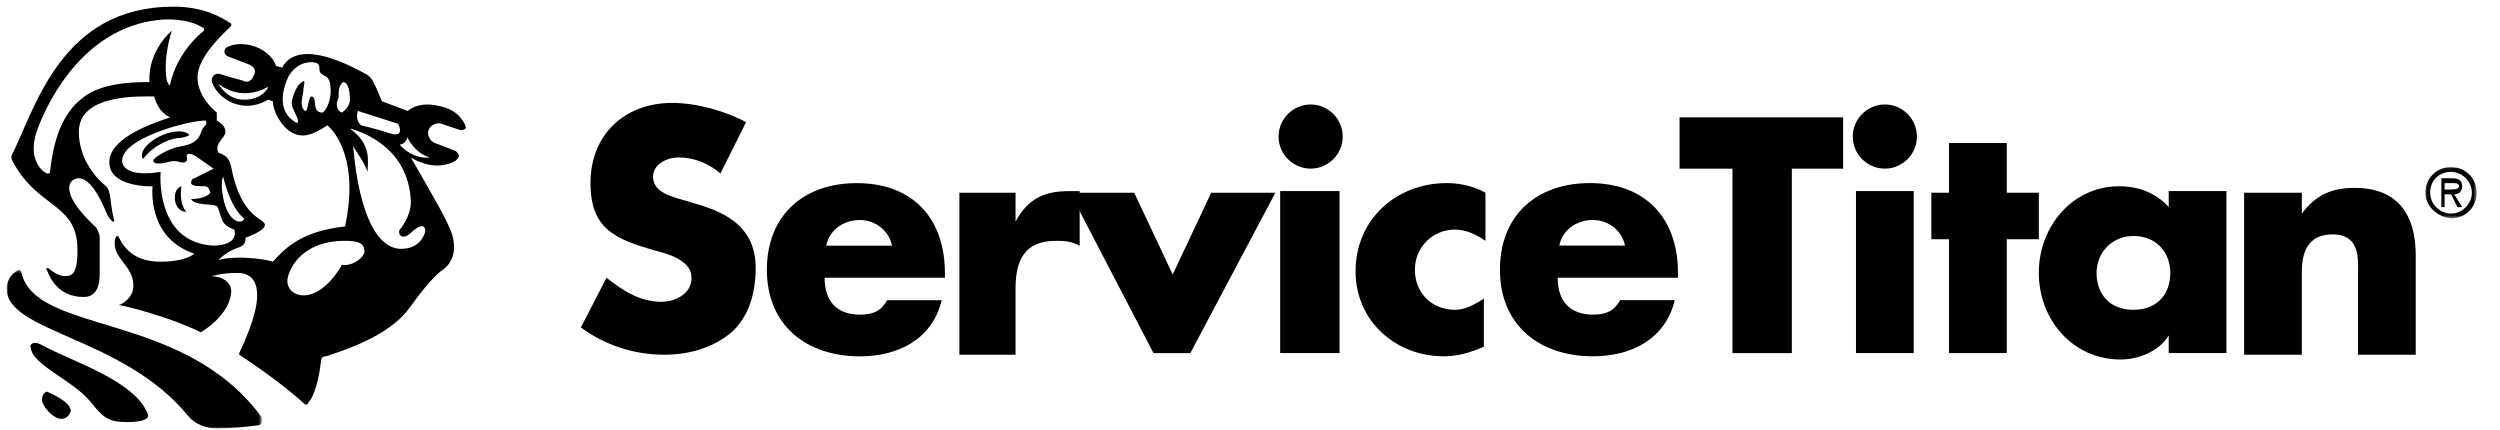
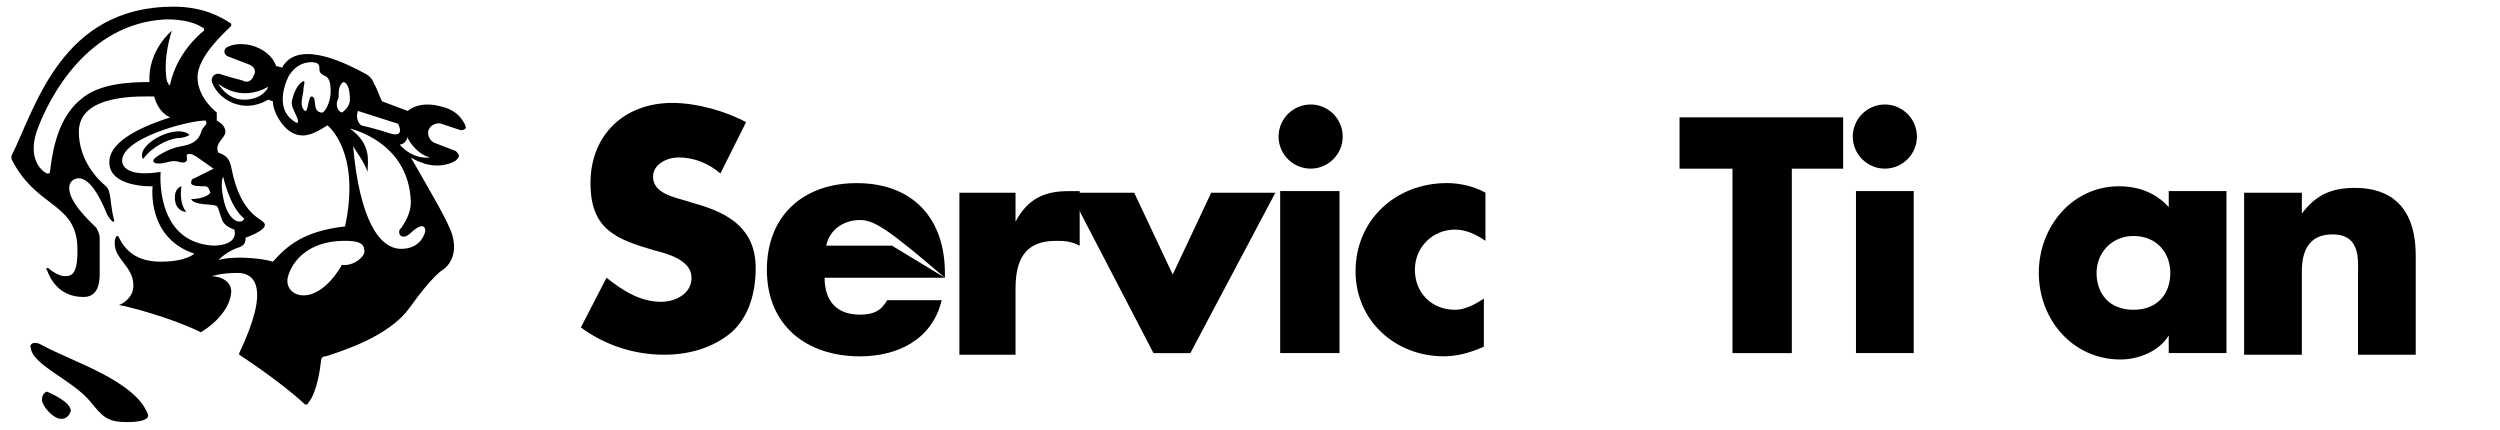
<svg xmlns="http://www.w3.org/2000/svg" xmlns:xlink="http://www.w3.org/1999/xlink" width="750px" height="129px" viewBox="0 0 750 129" version="1.1">
  <title>Servicetitan</title>
  <desc>Created with Sketch.</desc>
  <defs>
    <polygon id="path-1" points="0.103 0.076 15.5 0.076 15.5 15.472 0.103 15.472" />
    <polygon id="path-3" points="0 0.366 76.506 0.366 76.506 48 0 48" />
  </defs>
  <g id="Servicetitan" stroke="none" stroke-width="1" fill="none" fill-rule="evenodd">
    <g id="Group-41" transform="translate(2, 2)">
      <path d="M214.121,50.043 C210.753,47.156 206.423,45.231 201.611,45.231 C198.243,45.231 193.913,47.156 193.913,51.006 C193.913,55.335 198.723,56.779 202.092,57.741 L206.903,59.185 C217.008,62.073 224.706,66.885 224.706,78.432 C224.706,85.648 222.782,92.867 217.49,97.678 C211.715,102.49 204.497,104.415 197.28,104.415 C188.138,104.415 179.477,101.528 172.259,96.236 L179.958,81.32 C184.77,85.168 190.062,88.536 196.317,88.536 C200.649,88.536 205.46,86.132 205.46,81.32 C205.46,76.026 198.243,74.102 194.393,73.138 C182.844,69.771 175.146,66.885 175.146,52.931 C175.146,38.495 185.25,28.872 199.685,28.872 C206.903,28.872 215.564,31.278 221.82,34.645 L214.121,50.043 Z" id="Fill-1" fill="#000000" />
-       <path d="M281.47,81.326 L245.383,81.326 C245.383,88.544 249.232,92.393 255.968,92.393 C259.817,92.393 262.223,91.43 264.148,88.063 L280.508,88.063 C277.621,100.093 267.035,104.905 255.968,104.905 C240.089,104.905 228.061,95.762 228.061,78.92 C228.061,62.561 239.126,52.937 255.005,52.937 C271.846,52.937 281.47,63.523 281.47,79.883 L281.47,81.326 Z M265.592,71.704 C264.629,66.892 260.299,64.004 255.968,64.004 C251.158,64.004 246.826,66.892 245.864,71.704 L265.592,71.704 Z" id="Fill-3" fill="#000000" />
+       <path d="M281.47,81.326 L245.383,81.326 C245.383,88.544 249.232,92.393 255.968,92.393 C259.817,92.393 262.223,91.43 264.148,88.063 L280.508,88.063 C277.621,100.093 267.035,104.905 255.968,104.905 C240.089,104.905 228.061,95.762 228.061,78.92 C228.061,62.561 239.126,52.937 255.005,52.937 C271.846,52.937 281.47,63.523 281.47,79.883 L281.47,81.326 Z C264.629,66.892 260.299,64.004 255.968,64.004 C251.158,64.004 246.826,66.892 245.864,71.704 L265.592,71.704 Z" id="Fill-3" fill="#000000" />
      <path d="M302.657,64.483 C306.506,57.265 311.8,55.341 318.536,55.341 L321.904,55.341 L321.904,71.701 C319.018,70.257 317.093,70.257 314.687,70.257 C305.063,70.257 302.657,76.513 302.657,84.693 L302.657,104.419 L285.817,104.419 L285.817,55.822 L302.657,55.822 L302.657,64.483 Z" id="Fill-5" fill="#000000" />
      <polygon id="Fill-7" fill="#000000" points="349.816 80.353 361.363 55.813 380.611 55.813 355.107 103.93 344.041 103.93 319.021 55.813 338.266 55.813" />
      <path d="M400.815,38.968 C400.815,44.26 396.486,48.592 391.192,48.592 C385.899,48.592 381.572,44.26 381.572,38.968 C381.572,33.675 385.899,29.344 391.192,29.344 C396.486,29.344 400.815,33.675 400.815,38.968 L400.815,38.968 Z M382.051,103.926 L399.855,103.926 L399.855,55.329 L382.051,55.329 L382.051,103.926 Z" id="Fill-9" fill="#000000" />
      <path d="M443.638,70.248 C440.751,68.323 437.866,66.879 434.497,66.879 C427.759,66.879 422.47,72.172 422.47,78.907 C422.47,86.125 427.759,90.937 434.497,90.937 C437.385,90.937 440.271,89.494 443.158,87.57 L443.158,102.004 C438.829,103.929 434.98,104.892 431.128,104.892 C416.694,104.892 404.667,94.306 404.667,79.39 C404.667,63.993 416.694,52.926 432.091,52.926 C435.942,52.926 440.271,53.887 443.638,55.812 L443.638,70.248 Z" id="Fill-11" fill="#000000" />
-       <path d="M501.388,81.314 L465.301,81.314 C465.301,88.532 469.15,92.381 475.887,92.381 C479.737,92.381 482.14,91.418 484.065,88.049 L500.425,88.049 C497.538,100.079 486.954,104.891 475.887,104.891 C460.008,104.891 447.981,95.749 447.981,78.908 C447.981,62.548 459.045,52.925 474.924,52.925 C491.766,52.925 501.388,63.511 501.388,79.87 L501.388,81.314 Z M485.509,71.69 C484.546,66.878 480.219,63.992 475.887,63.992 C471.075,63.992 466.743,66.878 465.784,71.69 L485.509,71.69 Z" id="Fill-13" fill="#000000" />
      <polygon id="Fill-15" fill="#000000" points="535.545 103.936 517.742 103.936 517.742 48.601 501.863 48.601 501.863 33.205 550.943 33.205 550.943 48.601 535.545 48.601" />
      <path d="M573.075,38.968 C573.075,44.26 568.746,48.592 563.452,48.592 C558.159,48.592 553.831,44.26 553.831,38.968 C553.831,33.675 558.159,29.344 563.452,29.344 C568.746,29.344 573.075,33.675 573.075,38.968 L573.075,38.968 Z M554.793,103.926 L572.112,103.926 L572.112,55.329 L554.793,55.329 L554.793,103.926 Z" id="Fill-17" fill="#000000" />
-       <polygon id="Fill-19" fill="#000000" points="600.026 103.932 582.703 103.932 582.703 69.769 577.409 69.769 577.409 55.815 582.703 55.815 582.703 40.899 600.026 40.899 600.026 55.815 609.649 55.815 609.649 69.769 600.026 69.769" />
      <path d="M665.941,103.926 L648.618,103.926 L648.618,98.632 C645.73,103.444 639.474,105.849 634.183,105.849 C619.749,105.849 609.642,93.822 609.642,79.867 C609.642,65.913 619.749,53.884 633.702,53.884 C639.474,53.884 644.769,55.809 648.618,60.139 L648.618,55.327 L665.941,55.327 L665.941,103.926 Z M626.965,79.867 C626.965,86.122 630.814,90.934 638.031,90.934 C645.249,90.934 649.099,86.122 649.099,79.867 C649.099,74.092 645.249,68.8 638.031,68.8 C631.296,68.8 626.965,74.092 626.965,79.867 L626.965,79.867 Z" id="Fill-21" fill="#000000" />
      <path d="M688.554,62.068 C692.886,56.294 697.698,54.37 704.433,54.37 C717.428,54.37 722.718,62.549 722.718,74.579 L722.718,104.411 L705.396,104.411 L705.396,80.834 C705.396,76.022 706.358,68.323 697.698,68.323 C690.479,68.323 688.554,73.616 688.554,79.39 L688.554,104.411 L671.235,104.411 L671.235,55.813 L688.554,55.813 L688.554,62.068 Z" id="Fill-23" fill="#000000" />
      <g id="Group-27" transform="translate(725.5, 48.044)">
        <mask id="mask-2" fill="white">
          <use xlink:href="#path-1" />
        </mask>
        <g id="Clip-26" />
-         <path d="M0.103,7.774 C0.103,3.444 3.471,0.076 7.803,0.076 C12.132,0.076 15.501,3.444 15.501,7.774 C15.501,12.105 12.132,15.472 7.803,15.472 C3.471,14.992 0.103,11.623 0.103,7.774 L0.103,7.774 Z M1.546,7.774 C1.546,11.143 4.435,14.029 7.803,14.029 C11.169,14.029 14.056,11.143 14.056,7.774 C14.056,4.407 11.169,1.519 7.803,1.519 C4.435,1.519 1.546,3.925 1.546,7.774 L1.546,7.774 Z M11.169,12.105 L9.729,12.105 L7.803,8.256 L5.878,8.256 L5.878,12.105 L4.915,12.105 L4.915,3.444 L8.284,3.444 C9.729,3.444 11.169,3.925 11.169,5.85 C11.169,7.293 10.206,8.256 8.766,8.256 L11.169,12.105 Z M5.878,4.887 L5.878,6.811 L7.321,6.811 C8.284,6.811 10.209,6.811 10.209,5.85 C10.209,4.888 9.247,4.887 8.284,4.887 L5.878,4.887 Z" id="Fill-25" fill="#000000" mask="url(#mask-2)" />
      </g>
      <path d="M12.026,115.475 C12.026,115.475 19.244,118.362 19.244,121.25 C19.244,121.25 18.763,123.654 16.357,123.654 C13.951,123.654 10.583,119.805 10.583,117.881 C10.583,115.955 12.026,115.475 12.026,115.475" id="Fill-28" fill="#000000" />
      <g id="Group-32" transform="translate(0, 78.544)">
        <mask id="mask-4" fill="white">
          <use xlink:href="#path-3" />
        </mask>
        <g id="Clip-31" />
-         <path d="M4.331,0.846 C3.849,0.846 3.849,0.366 4.331,0.846 L3.849,0.366 C2.406,0.846 0,2.77 0,6.138 C0,19.129 35.126,20.574 54.372,44.151 C56.297,46.557 59.664,48.001 63.033,48.001 C67.364,48.001 71.694,47.518 75.543,47.038 C76.025,47.038 76.506,46.557 76.506,46.075 L76.506,44.632 C52.928,12.393 8.18,20.092 4.331,0.846" id="Fill-30" fill="#000000" mask="url(#mask-4)" />
      </g>
      <path d="M54.861,38.49 C52.455,36.084 46.2,38.008 42.831,40.896 C39.464,43.782 40.907,45.708 40.907,45.708 C43.794,41.859 48.125,39.933 51.012,39.453 C53.418,39.453 54.861,38.49 54.861,38.49" id="Fill-33" fill="#000000" />
      <path d="M137.615,35.606 C136.172,32.719 134.246,30.794 129.915,29.833 C126.066,28.87 122.699,29.351 120.293,31.276 L112.593,28.388 C111.632,26.464 111.15,24.539 110.189,23.096 C109.707,21.652 108.744,20.69 107.783,20.209 C102.489,17.323 88.535,10.105 83.243,17.323 C83.243,17.323 82.761,17.803 82.761,18.284 L80.837,17.803 C79.874,14.917 76.988,12.511 73.139,11.548 C70.733,11.066 68.327,11.066 66.402,12.029 C64.958,12.511 64.958,14.435 66.402,14.917 L72.657,17.323 C74.1,17.803 75.063,19.247 74.1,20.69 C73.619,22.133 72.176,23.096 70.733,22.133 C70.733,22.133 66.884,21.172 63.996,20.209 C62.552,19.729 61.109,21.172 61.59,22.615 C62.552,25.502 65.439,28.388 69.288,29.351 C72.657,30.314 76.025,29.351 78.431,27.908 L79.874,28.388 C79.874,31.757 82.761,36.088 85.167,37.531 C89.018,39.937 92.385,38.012 96.234,35.606 C96.234,35.606 106.338,43.304 101.526,65.92 C89.018,67.363 84.206,71.693 79.874,76.505 C76.988,75.544 68.327,74.581 63.515,76.025 C64.958,74.581 66.882,73.138 69.77,72.175 C71.213,71.693 71.694,70.732 71.694,69.289 C71.694,69.289 77.468,67.363 77.468,65.438 C77.468,63.514 70.251,63.514 67.364,48.116 C66.882,46.192 66.402,44.749 63.515,43.787 C63.515,43.787 62.552,42.343 63.996,40.418 C65.439,38.494 65.921,38.012 65.439,36.569 C64.958,35.125 63.033,34.163 63.033,34.163 L63.033,31.757 C63.033,31.757 57.26,27.427 57.26,21.17 C57.26,14.917 65.439,7.699 67.364,5.774 L67.364,5.293 C67.364,5.293 67.364,4.811 66.884,4.811 C63.996,2.887 58.703,0.001 50.042,0.001 C16.361,0.001 8.661,30.314 1.445,44.749 L1.445,45.71 C8.661,60.146 20.21,58.702 21.173,71.213 C21.653,80.836 19.247,80.836 17.322,80.836 C15.879,80.836 13.473,79.393 12.512,78.43 L12.03,78.43 C12.03,78.43 11.549,78.911 12.03,78.911 C12.992,81.317 15.398,87.092 23.097,87.092 C26.946,87.092 27.908,83.723 27.908,80.356 L27.908,69.289 C27.908,68.326 27.428,67.363 26.946,66.401 C24.54,63.995 18.767,58.702 18.767,54.371 C18.767,52.448 20.21,51.485 21.653,51.485 C24.54,51.485 27.428,55.816 29.834,61.589 C30.314,63.034 31.277,63.995 31.758,64.477 L32.24,64.477 L32.24,63.995 C31.277,60.628 31.277,57.259 30.795,55.816 C30.795,55.334 30.314,54.373 29.834,53.89 C27.428,51.967 21.653,46.192 21.653,37.531 C21.653,25.982 40.419,26.945 44.268,26.945 C45.231,30.794 47.636,32.719 49.08,33.2 C43.305,35.125 30.795,39.455 30.795,46.673 C30.795,54.373 43.787,53.89 43.787,53.89 C43.787,53.89 41.862,69.289 56.298,74.101 C56.298,74.101 53.892,76.505 46.193,76.505 C38.975,76.505 35.607,73.138 33.683,69.289 C33.683,69.289 33.683,68.807 33.201,68.807 C33.201,68.807 32.72,68.807 32.72,69.289 C32.24,70.25 32.24,72.175 33.201,74.101 C35.126,77.468 38.013,79.393 38.013,83.723 C38.013,87.092 35.126,89.015 33.683,89.497 C36.569,89.98 49.56,93.347 58.221,97.676 C59.184,97.196 66.882,92.384 67.364,85.648 C67.364,85.648 67.845,81.317 61.59,80.836 C61.59,80.836 64.478,79.874 69.288,79.874 C74.1,79.874 79.394,83.723 69.77,103.931 L69.77,104.414 C71.213,105.376 82.28,112.594 89.498,119.33 L89.979,119.33 C89.979,119.33 90.459,119.33 90.459,118.849 C91.422,117.886 93.347,114.518 94.31,106.339 C94.31,105.376 94.791,104.894 95.753,104.894 C100.083,103.451 114.519,99.119 120.773,90.46 C127.991,80.356 130.878,78.911 130.878,78.911 C130.878,78.911 135.69,76.025 133.766,68.807 C132.803,64.958 127.029,55.334 121.254,45.23 C122.699,46.192 124.142,46.673 125.585,47.155 C128.954,48.116 132.321,47.636 134.727,46.192 C135.209,45.71 135.69,45.23 135.69,44.749 C135.69,44.267 135.209,43.787 134.727,43.304 L128.472,40.9 C127.029,40.418 126.066,38.494 126.548,37.049 C127.029,35.606 128.954,34.643 130.397,35.125 L136.172,37.049 C136.652,37.049 137.133,37.049 137.615,36.569 C138.096,36.088 137.615,36.569 137.615,35.606 M71.213,27.908 C65.921,27.908 63.515,23.096 63.515,23.096 C63.515,23.096 69.77,28.87 78.431,24.058 C78.431,24.539 76.506,27.908 71.213,27.908 M64.958,51.004 C64.958,51.004 66.884,60.146 71.213,63.514 C71.213,63.514 71.213,64.477 69.77,64.477 C68.327,64.477 65.921,62.552 64.958,57.259 C63.996,52.448 64.958,51.004 64.958,51.004 M48.117,22.615 C47.636,22.615 47.636,22.615 48.117,22.615 C46.674,15.397 49.56,7.217 49.56,7.217 C49.56,7.217 42.344,12.991 42.825,22.615 C36.569,22.615 27.428,23.096 22.134,27.908 C14.436,34.163 13.473,46.192 12.992,49.561 C12.992,49.561 12.992,50.042 12.512,50.042 L12.03,50.042 C10.106,49.079 6.255,45.23 9.143,37.049 C12.992,26.464 24.54,5.293 47.156,3.85 C47.156,3.85 54.372,3.368 58.703,6.256 C58.703,6.256 59.184,6.256 59.184,6.736 L59.184,7.217 C57.26,8.662 51.005,14.435 49.08,23.096 C49.08,23.576 48.599,23.576 48.599,23.576 C48.599,22.615 48.117,22.615 48.117,22.615 M46.193,49.561 C37.532,51.004 34.646,48.598 34.646,46.192 C34.646,39.455 54.372,34.163 59.666,34.163 C60.627,35.606 58.703,35.606 58.221,38.012 C57.26,40.418 55.335,41.38 52.448,41.861 C49.56,42.343 46.674,43.787 44.75,45.23 C42.825,46.673 44.748,47.636 48.117,46.673 C51.486,45.71 51.966,47.155 53.411,46.673 C54.854,46.192 53.411,44.267 54.372,44.267 C55.334,43.787 57.26,45.23 57.26,45.23 L62.072,48.598 L56.298,51.485 C55.817,51.485 55.334,51.967 55.334,52.928 C55.334,53.89 58.223,53.89 59.666,53.89 C60.627,53.89 61.109,55.816 61.109,55.816 C59.666,57.74 55.334,57.74 55.334,57.74 C56.297,59.665 61.59,59.183 62.552,59.665 C63.515,59.665 63.515,61.108 64.478,63.514 C64.958,65.92 68.327,66.883 68.327,66.883 C69.288,70.732 64.958,71.693 62.072,71.693 C44.268,70.732 46.193,49.561 46.193,49.561 M105.377,31.276 L117.405,35.125 C117.405,35.125 119.811,39.455 114.999,38.012 C110.669,36.569 106.338,35.606 106.338,35.606 C106.338,35.606 104.414,34.163 105.377,31.276 M94.31,31.757 C91.422,31.276 93.347,26.945 91.422,26.945 C90.459,26.945 90.459,31.757 89.498,31.276 C87.573,29.833 89.018,26.464 89.018,25.021 C89.018,23.576 89.979,21.653 88.535,22.615 C87.092,23.576 86.13,25.982 85.649,27.908 C85.167,29.833 86.13,30.794 87.092,33.2 C88.053,35.606 86.61,34.643 86.61,34.643 C79.394,30.314 84.686,20.69 84.686,20.69 C88.053,15.397 92.865,16.841 92.865,16.841 C93.828,17.323 93.828,17.803 93.828,18.766 C93.828,19.729 94.31,20.209 95.271,20.69 C96.716,21.17 97.197,22.615 97.197,25.502 C97.197,28.87 95.271,32.237 94.31,31.757 M100.565,31.757 C100.565,31.757 98.64,31.276 99.12,28.388 C99.603,27.427 99.603,27.427 99.603,25.982 C99.603,24.539 100.083,23.096 101.046,22.615 C101.046,22.615 102.971,22.615 102.971,27.908 C102.971,30.314 100.565,31.757 100.565,31.757 M100.565,77.468 C100.565,77.468 95.753,86.609 89.018,86.609 C86.129,86.609 84.206,84.685 84.206,82.28 C84.206,79.874 87.573,70.25 101.526,70.25 C104.895,70.25 107.301,70.732 107.301,73.138 C107.783,74.581 104.414,77.95 100.565,77.468 M125.585,67.363 C125.585,67.363 124.623,72.656 118.368,72.656 C111.632,72.656 105.858,63.514 103.932,41.861 C105.377,44.267 107.301,46.673 108.264,49.561 C108.264,46.673 109.707,41.38 102.971,36.569 C102.971,36.569 120.773,40.418 121.254,58.702 C121.254,62.071 119.33,64.958 118.368,66.401 C118.368,66.401 117.405,66.883 117.887,68.326 C118.368,69.289 119.811,69.289 121.254,67.846 C122.699,66.401 125.585,64.477 125.585,67.363 M127.029,45.23 C127.029,45.23 122.217,46.192 117.887,41.38 C117.887,41.38 119.811,41.38 120.293,38.975 C119.811,38.975 122.699,44.267 127.029,45.23" id="Fill-35" fill="#000000" />
      <path d="M52.449,53.884 C52.449,53.884 50.043,54.365 50.524,58.214 C51.006,61.582 53.892,61.582 53.892,61.582 C51.486,58.696 52.449,53.884 52.449,53.884" id="Fill-37" fill="#000000" />
      <path d="M10.586,101.528 C19.247,106.338 38.493,112.113 42.342,122.217 C42.342,122.217 43.785,124.623 36.087,124.623 C30.314,124.623 28.869,123.18 25.02,118.368 C19.247,111.632 7.217,107.301 7.217,102.008 C6.737,102.491 7.217,99.603 10.586,101.528" id="Fill-39" fill="#000000" />
    </g>
  </g>
</svg>